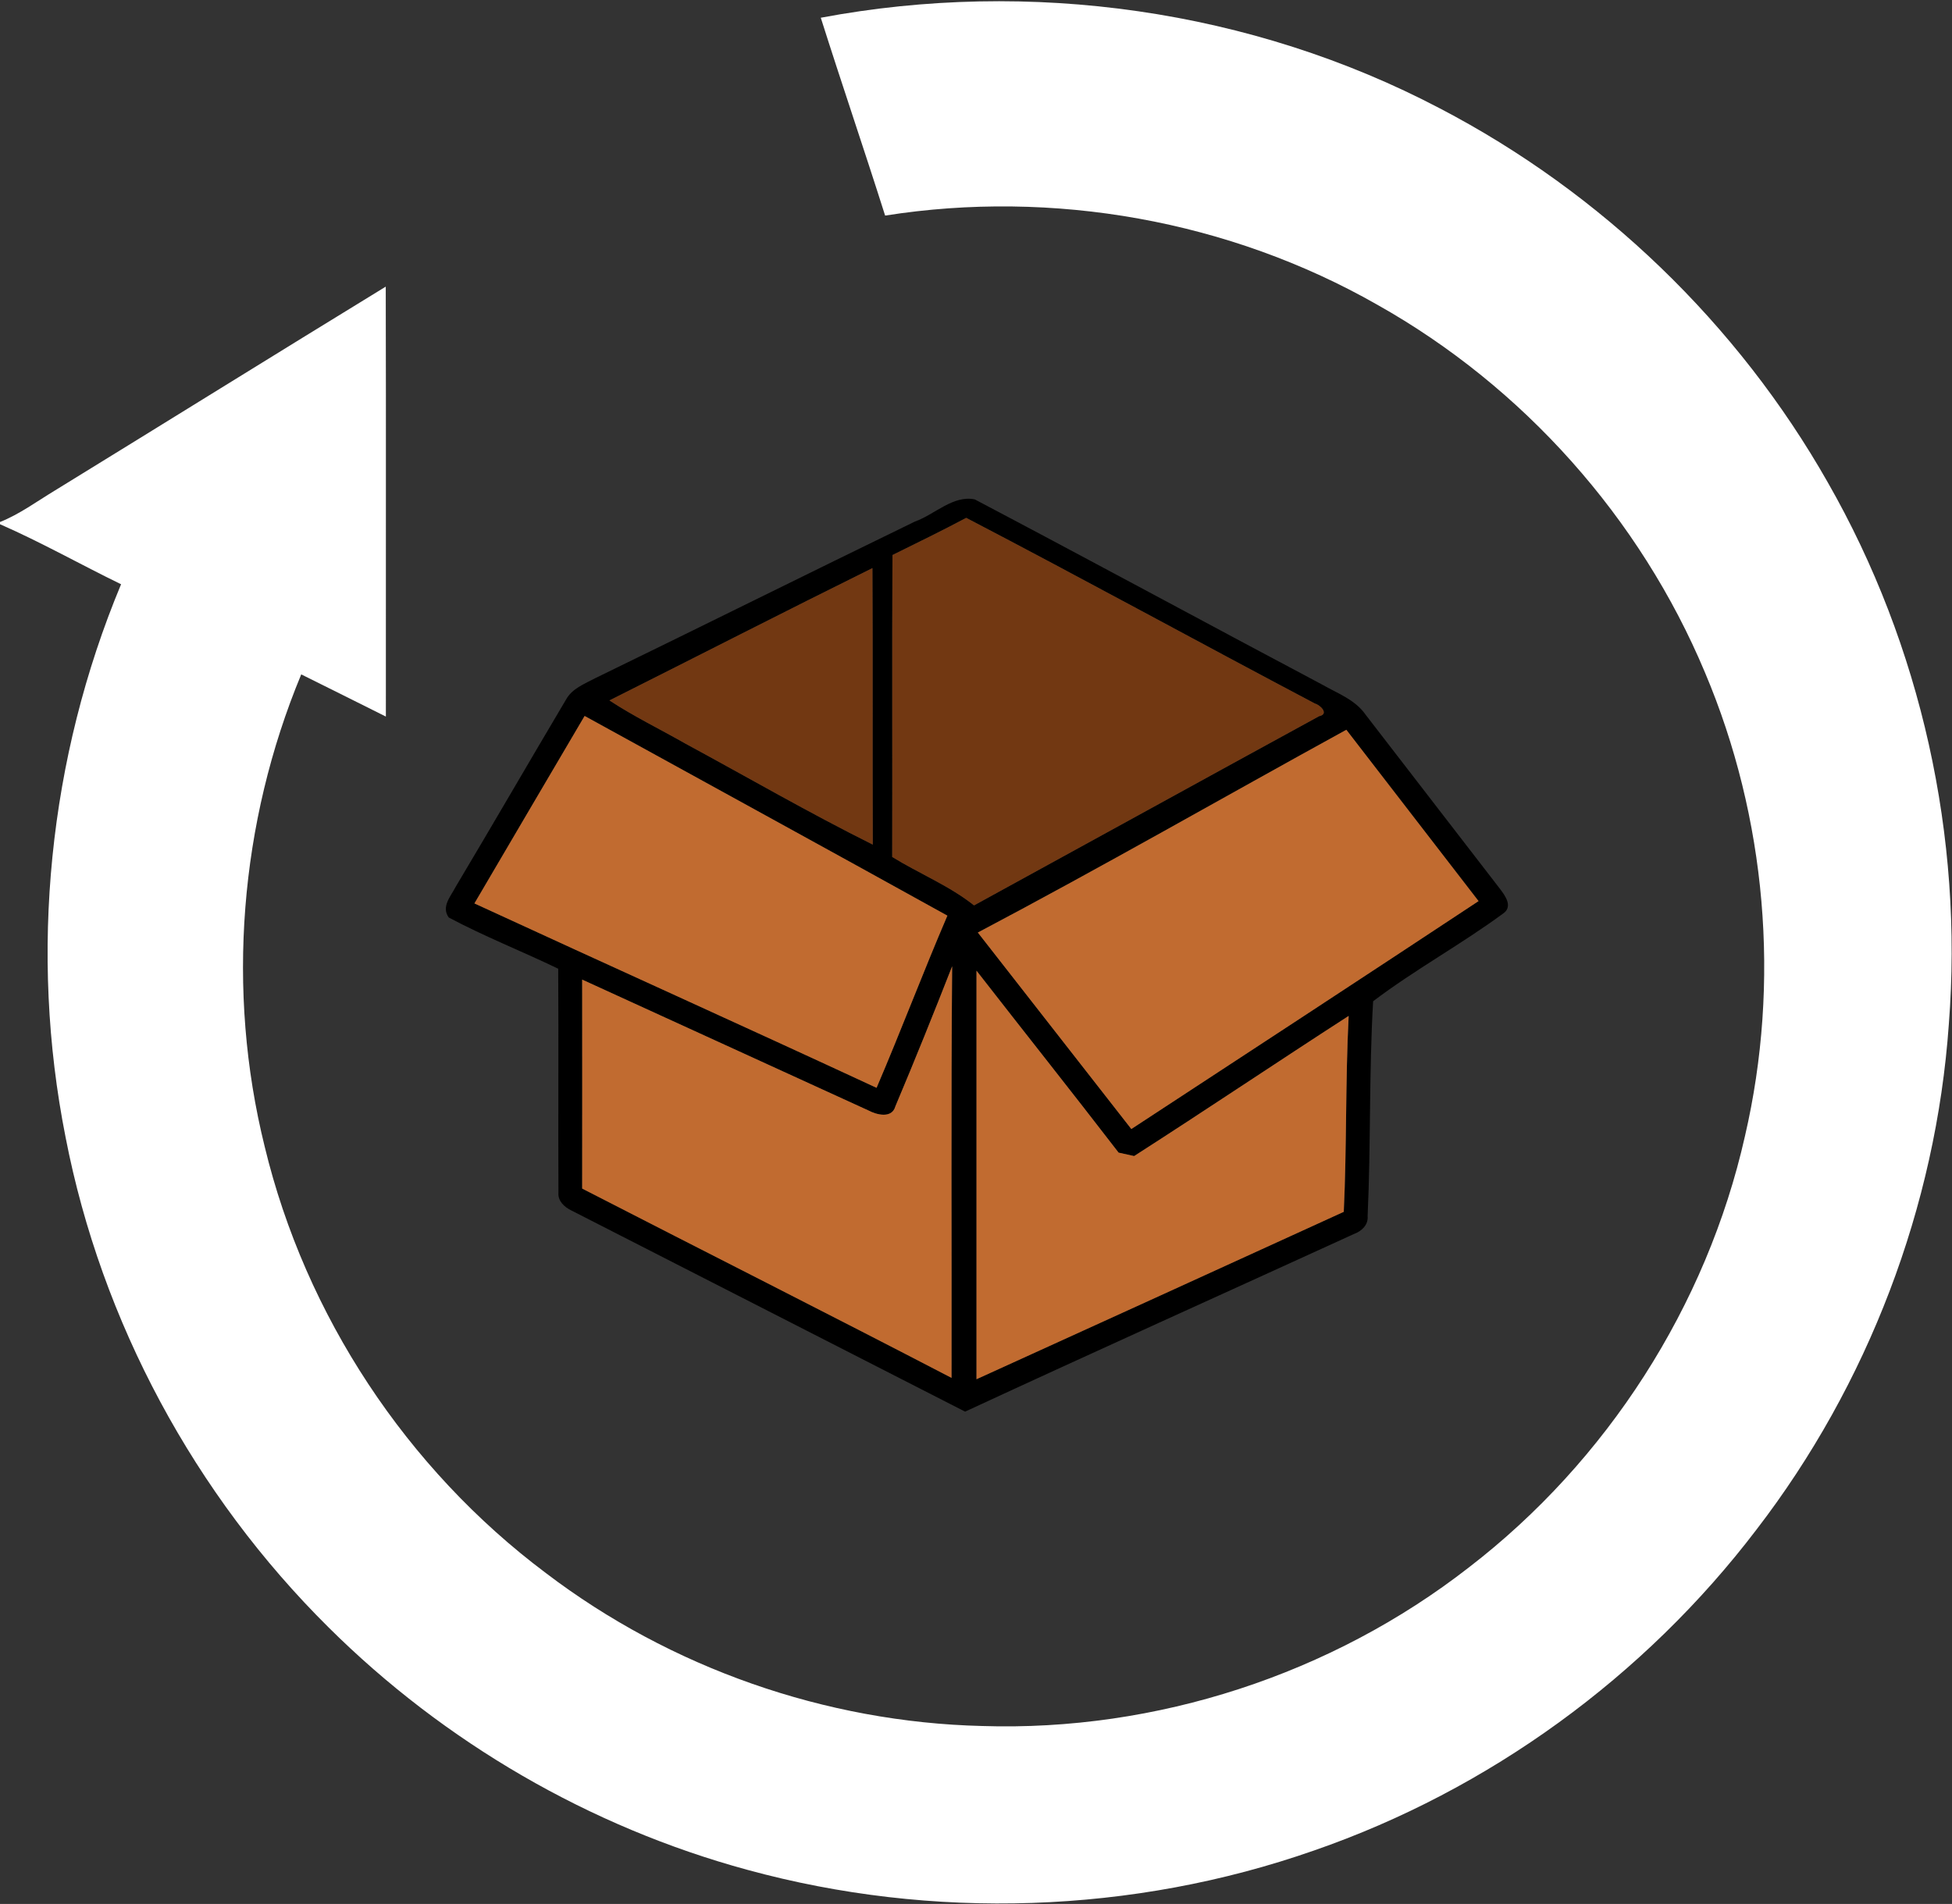
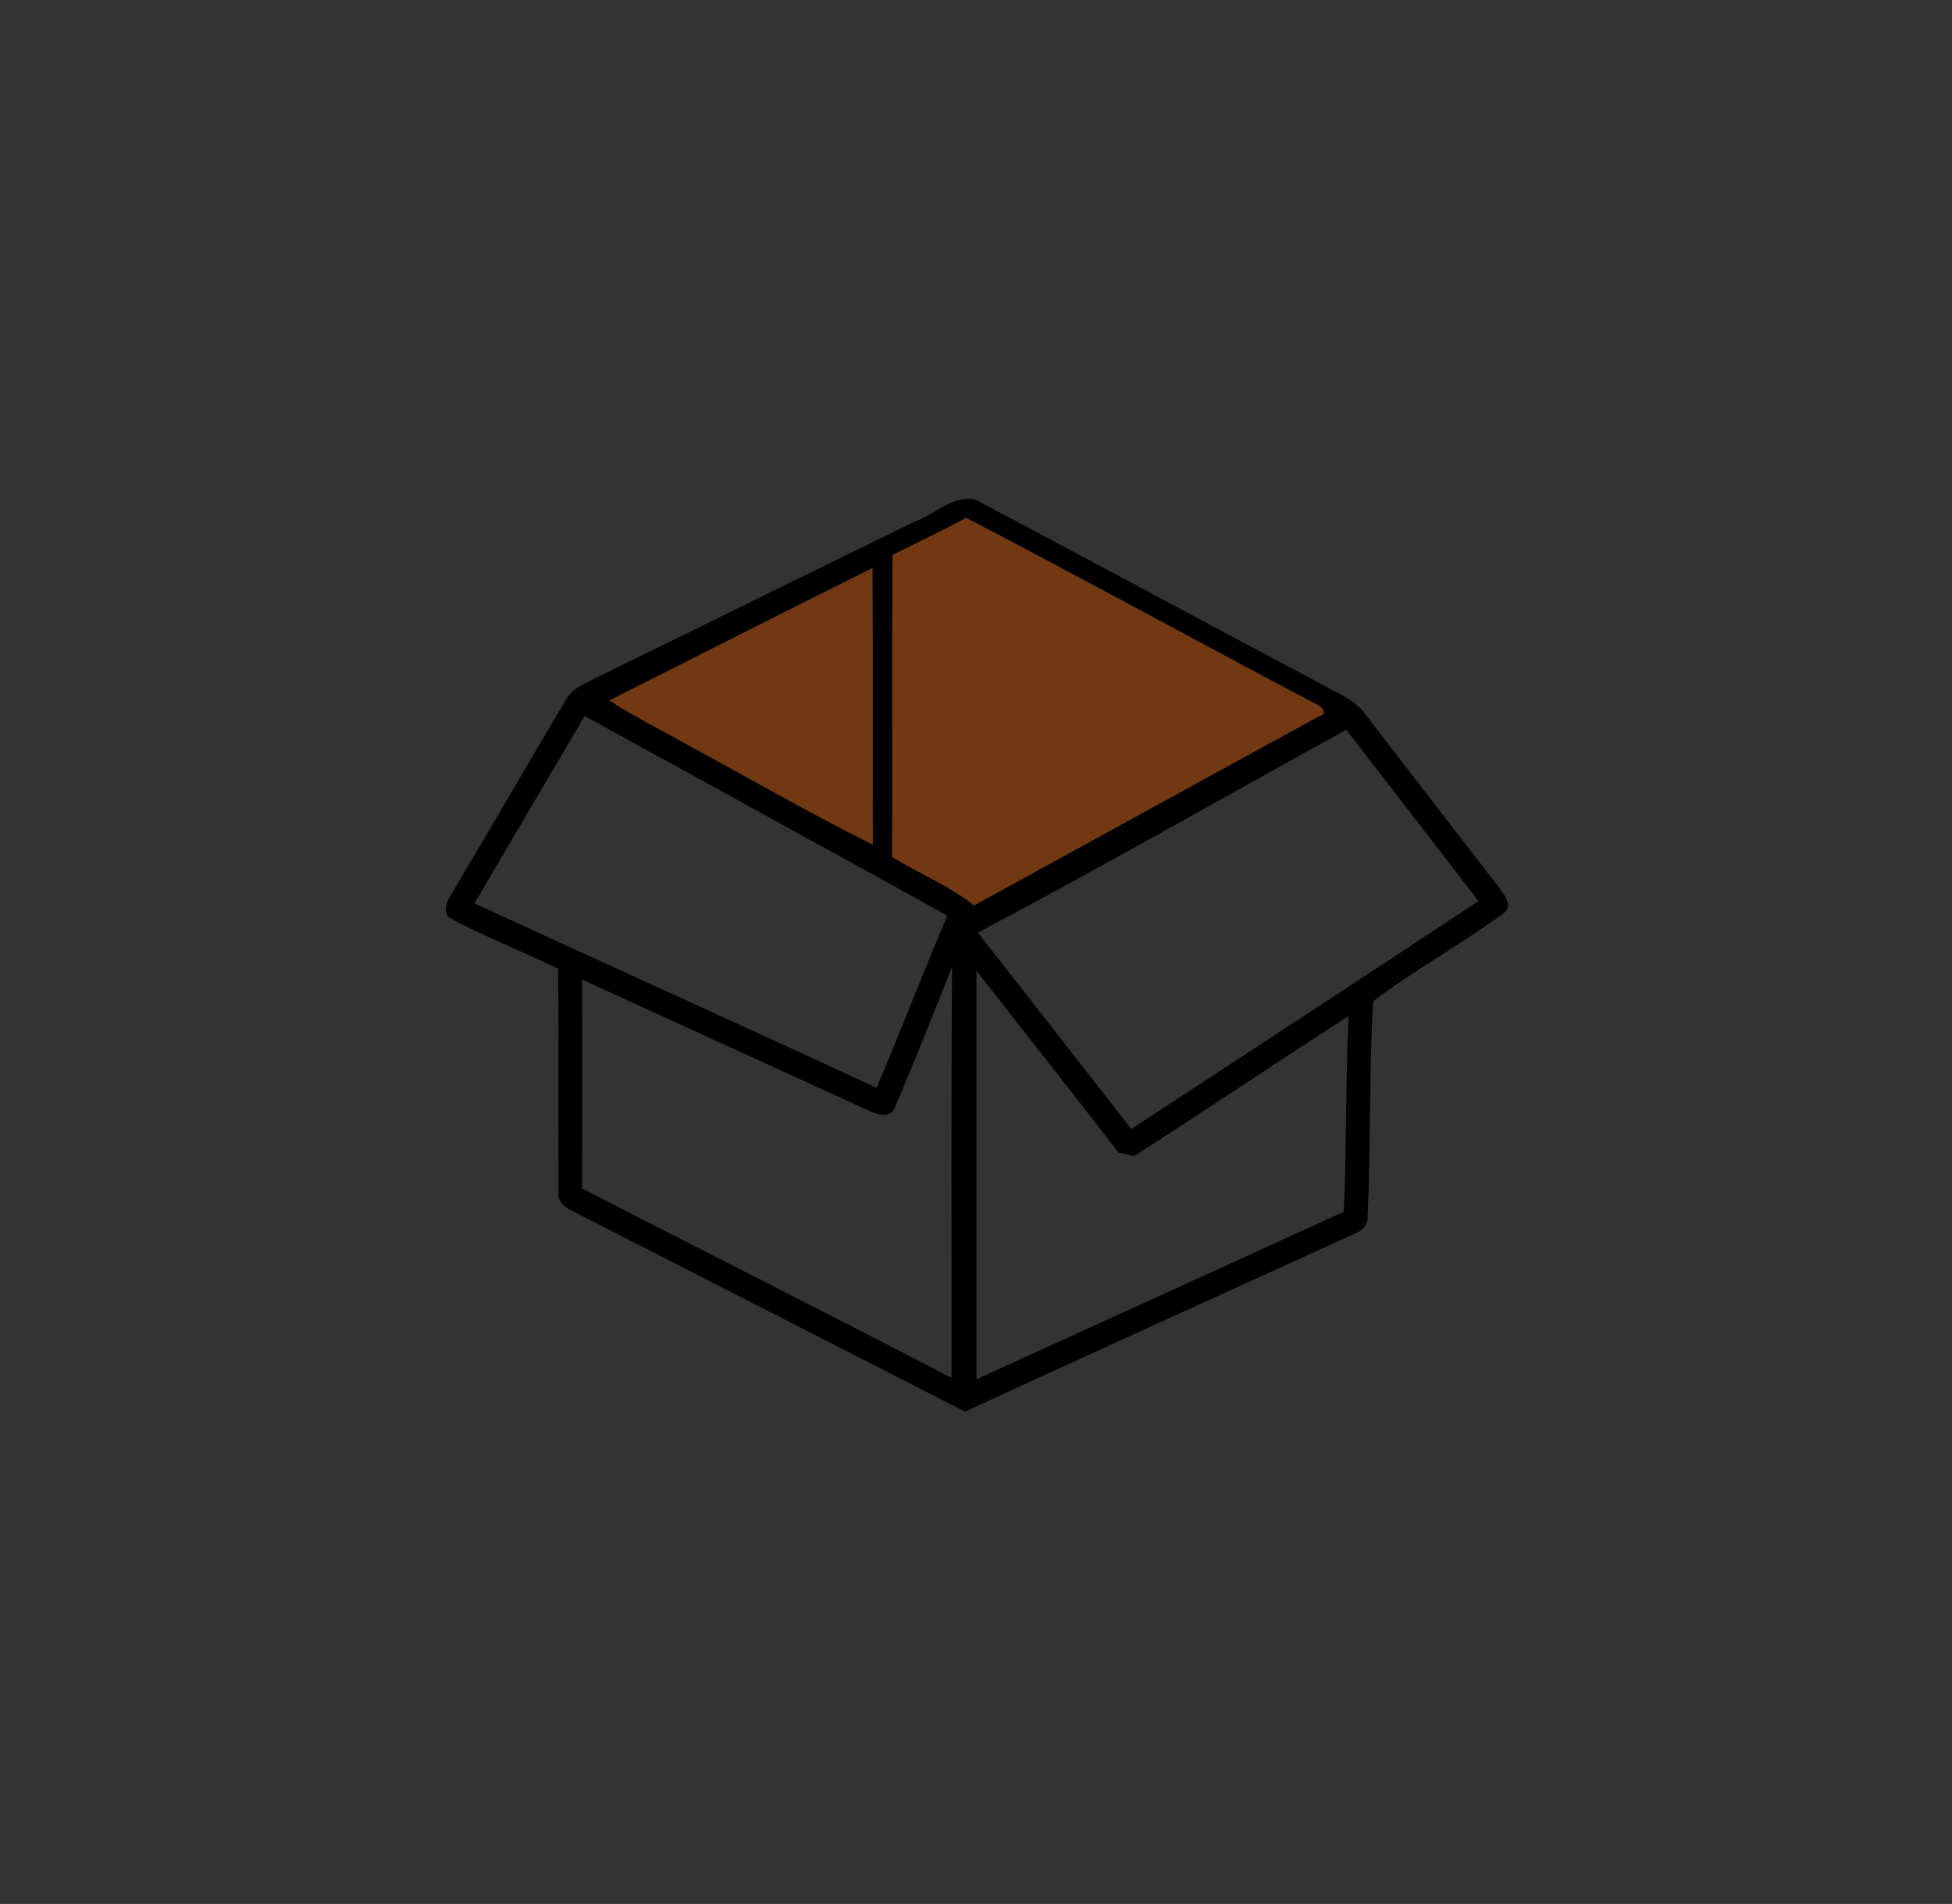
<svg xmlns="http://www.w3.org/2000/svg" version="1.2" viewBox="0 0 1596 1557" width="1596" height="1557">
  <rect x="0" y="0" width="1596" height="1557" fill="#333333" stroke="none" />
  <title>GigaCloudLogo1-svg</title>
  <style>
		.s0 { fill: #ffffff } 
		.s1 { fill: #000000 } 
		.s2 { fill: #723812 } 
		.s3 { fill: #c16b30 } 
	</style>
  <g id="#11325cff">
-     <path id="Layer" class="s0" d="m671.1 14.5c170.8-32.1 352.1-6.8 506.1 74.1 132.2 68.9 243.8 176.4 317.3 306 76.3 133.5 110.9 289.9 98.9 443.1-10.5 149.1-66.1 294.6-157.2 413.1-91.5 120.3-218.9 213-361.8 262.5-148.2 51.9-312.1 57.2-463.4 15.8-128.7-35-247.7-104.2-342.3-198.2-109.4-108.4-185.8-249.8-215.1-401-29.9-150.8-13.8-310.2 45.4-452.1-33.1-16.1-65.2-34.3-99-49.1v-1.8c16-6.4 29.9-16.7 44.6-25.6 90.3-55.5 180.3-111.5 270.8-166.9 0.3 117.2 0 234.4 0.1 351.6-23.1-11.5-46.1-23.1-69.2-34.5-50.4 121.3-61.5 258.5-29.9 386.1 33.3 138.2 116.2 263.6 229.9 348.8 101.9 77.6 228.6 122 356.7 125.1 142.4 4.6 285.7-42.2 398-129.7 112.9-86.9 194.4-213.7 225.7-352.6 29.2-125.7 17.6-260.4-32.7-379.3-52.8-126.1-148.6-233.7-267.9-300.7-120.8-68.9-265.1-94.6-402.4-72.9-17.1-54-35.5-107.8-52.6-161.8z" />
-   </g>
+     </g>
  <g id="#000000fe">
    <path id="Layer" fill-rule="evenodd" class="s1" d="m748.1 426.5c16.1-5.7 31.2-21.8 48.9-18.1 95.1 50.1 189.5 101.3 284.5 151.7 12.3 7 26.6 12.2 35 24.3 36.6 47.5 73.3 95.1 110 142.6 4 5.3 10.2 13.7 3.4 19.4-34.6 25.6-72.9 46.4-107.2 72.4-3.4 58.4-1.8 117.1-4.5 175.6 0.7 7.2-4.8 12.4-11.1 14.7-106 48.5-212.3 96.3-318 145.3-107.4-54.8-214.7-109.8-322.1-164.6-5.6-2.7-11-7.7-10.4-14.5-0.3-61 0.2-122.1-0.2-183.1-29.6-14.3-60.5-26.4-89.5-41.9-6.4-8.9 1.8-17.4 5.8-25.3 30.3-50.8 59.9-102 90.1-152.9 5-9.1 15.1-12.8 23.7-17.4 87.4-42.5 174.3-85.8 261.6-128.2zm-18.4 27.4c-0.4 82.3 0 164.6-0.2 246.9 22 13.6 46.5 23.4 66.9 39.6 94.1-51.5 188-103.3 282.1-154.7 8.6-1.8 0.8-9.3-3.3-10.3-95.3-50.3-189.7-102.1-285.2-151.9-19.9 10.6-40.1 20.4-60.3 30.4zm-231.4 118.9c19.9 13.1 41.4 23.5 62.1 35.3 51 27.6 101.2 56.7 153.2 82.6-0.3-75.3 0.1-150.7-0.3-226.1-71.9 35.6-143.3 72.2-215 108.2zm-20.3 12.7c-30 51.1-60.2 102.2-90.1 153.3 109.5 50.5 219.4 100 328.8 150.8 20-46.7 37.9-94.2 57.9-140.8-98.7-54.7-197.8-108.9-296.6-163.3zm321.5 177.1c41.7 53.6 83.8 107.1 125.5 160.7 94.7-62 189.5-124 283.9-186.4-36-46.7-72.1-93.4-108.1-140.1-100.5 55.2-199.9 112.3-301.3 165.8zm-67.4 142.1c-2.8 10.3-15.4 7-22.3 3.3-77.9-35.7-155.9-71.2-233.8-106.9 0 57 0.1 113.9 0 170.9 100.6 51.7 201.6 102.6 302 154.8 0.2-112.2-0.5-224.5 0.5-336.6-15 38.3-30.4 76.6-46.4 114.5zm66.3-110.9c0 111.3 0 222.7 0 334.1 100.2-45.5 200.2-91.2 300.3-136.9 2.5-53.4 1.3-106.9 4-160.2-58.7 37.9-116.6 76.9-175.4 114.6-3.2-0.7-9.5-2.1-12.7-2.8-38.4-49.9-77.6-99.2-116.2-148.8z" />
  </g>
  <g id="#723812ff">
    <path id="Layer" class="s2" d="m729.7 453.9c20.2-10 40.4-19.8 60.3-30.4 95.5 49.8 189.9 101.6 285.2 151.9 4.1 1 11.9 8.5 3.3 10.3-94.1 51.4-188 103.2-282.1 154.7-20.4-16.2-44.9-26-66.9-39.6 0.2-82.3-0.2-164.6 0.2-246.9zm-231.4 118.9c71.7-36 143.1-72.6 215-108.2 0.4 75.4 0 150.8 0.3 226.1-52-25.9-102.2-55-153.2-82.6-20.7-11.8-42.2-22.2-62.1-35.3z" />
  </g>
  <g id="#c16b30ff">
-     <path id="Layer" class="s3" d="m478 585.5c98.8 54.4 197.9 108.6 296.6 163.3-20 46.6-37.9 94.1-57.9 140.8-109.4-50.8-219.3-100.3-328.8-150.8 29.9-51.1 60.1-102.2 90.1-153.3zm321.5 177.1c101.4-53.5 200.8-110.6 301.3-165.8 36 46.7 72.1 93.4 108.1 140.1-94.4 62.4-189.2 124.4-283.9 186.4-41.7-53.6-83.8-107.1-125.5-160.7zm-67.4 142.1c16-37.9 31.4-76.2 46.4-114.5-1 112.1-0.3 224.4-0.5 336.6-100.4-52.2-201.4-103.1-302-154.8 0.1-57 0-113.9 0-170.9 77.9 35.7 155.9 71.2 233.8 106.9 6.9 3.7 19.5 7 22.3-3.3zm66.3-110.9c38.6 49.6 77.8 98.9 116.2 148.8 3.2 0.7 9.5 2.1 12.7 2.8 58.8-37.7 116.7-76.7 175.4-114.6-2.7 53.3-1.5 106.8-4 160.2-100.1 45.7-200.1 91.4-300.3 136.9 0-111.4 0-222.8 0-334.1z" />
-   </g>
+     </g>
</svg>